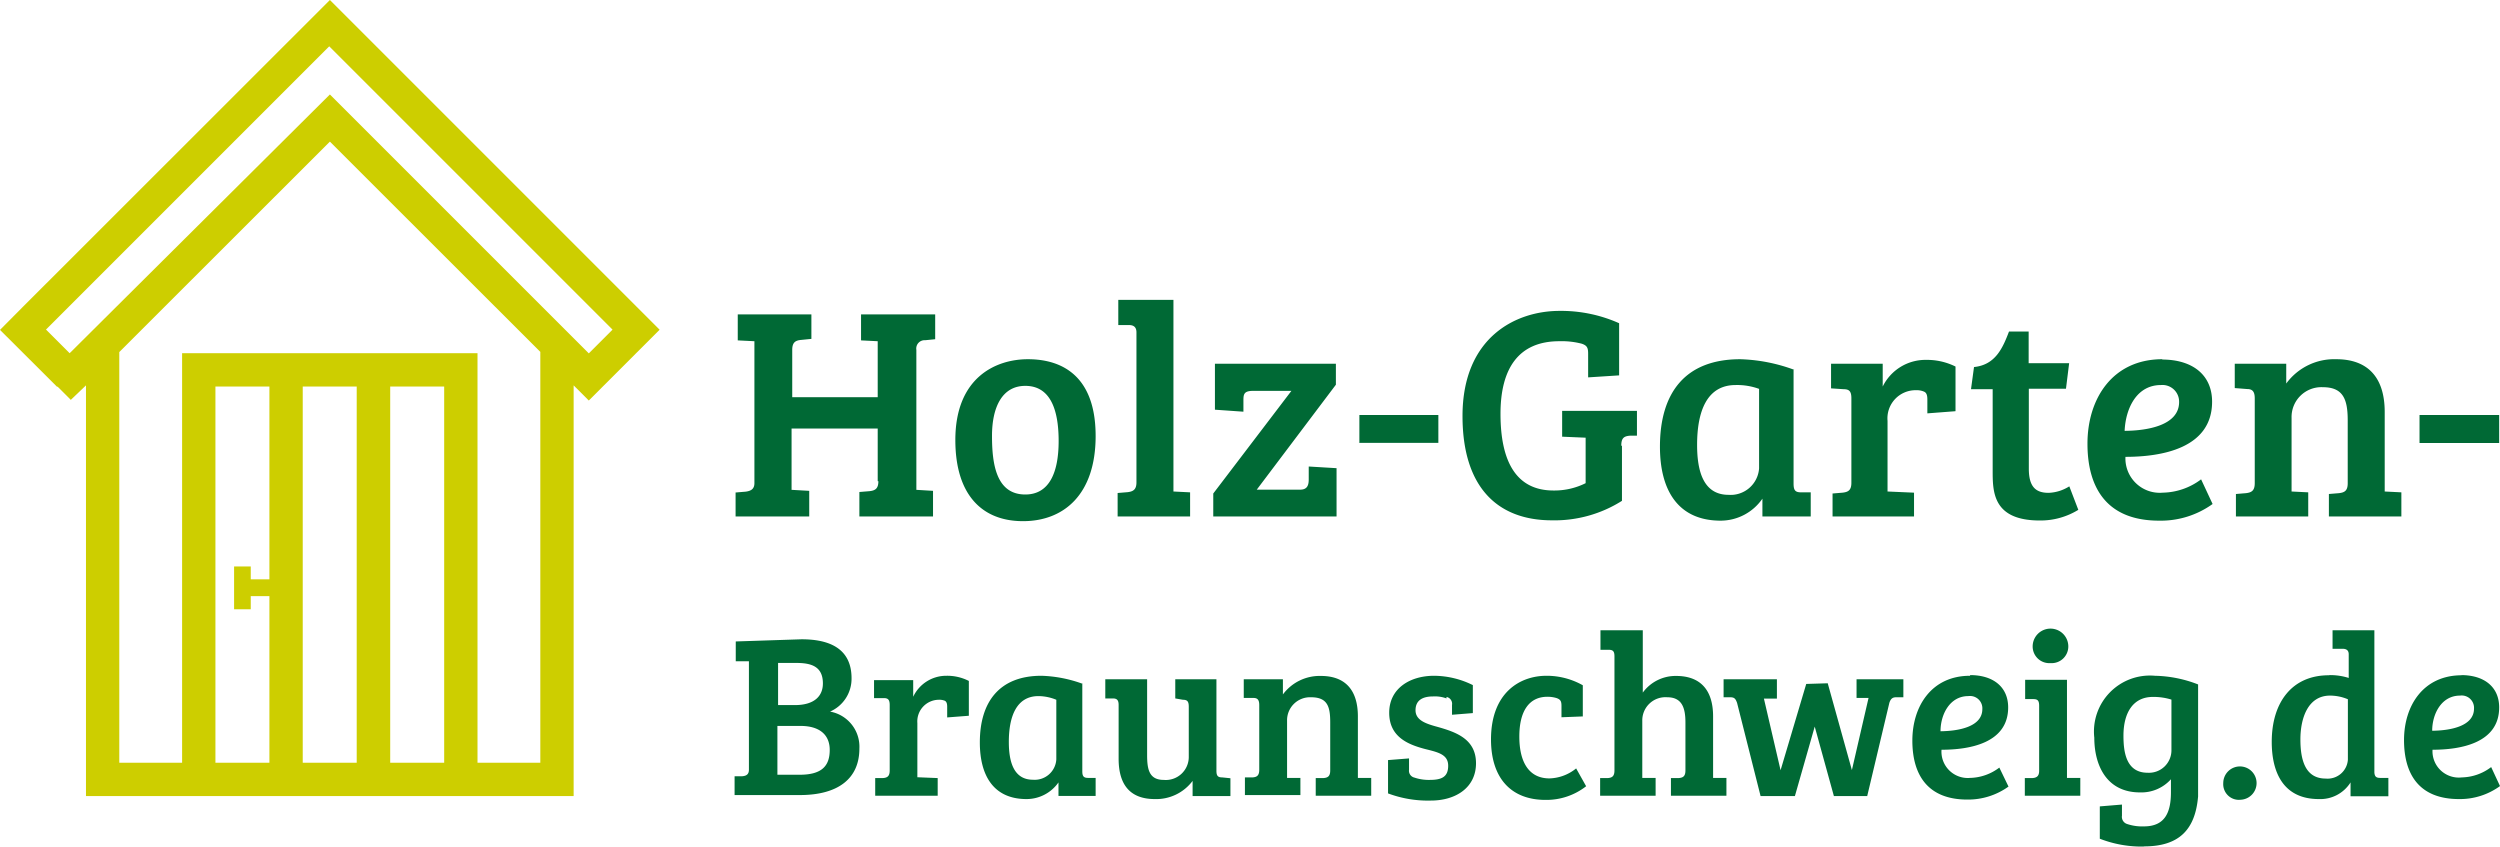
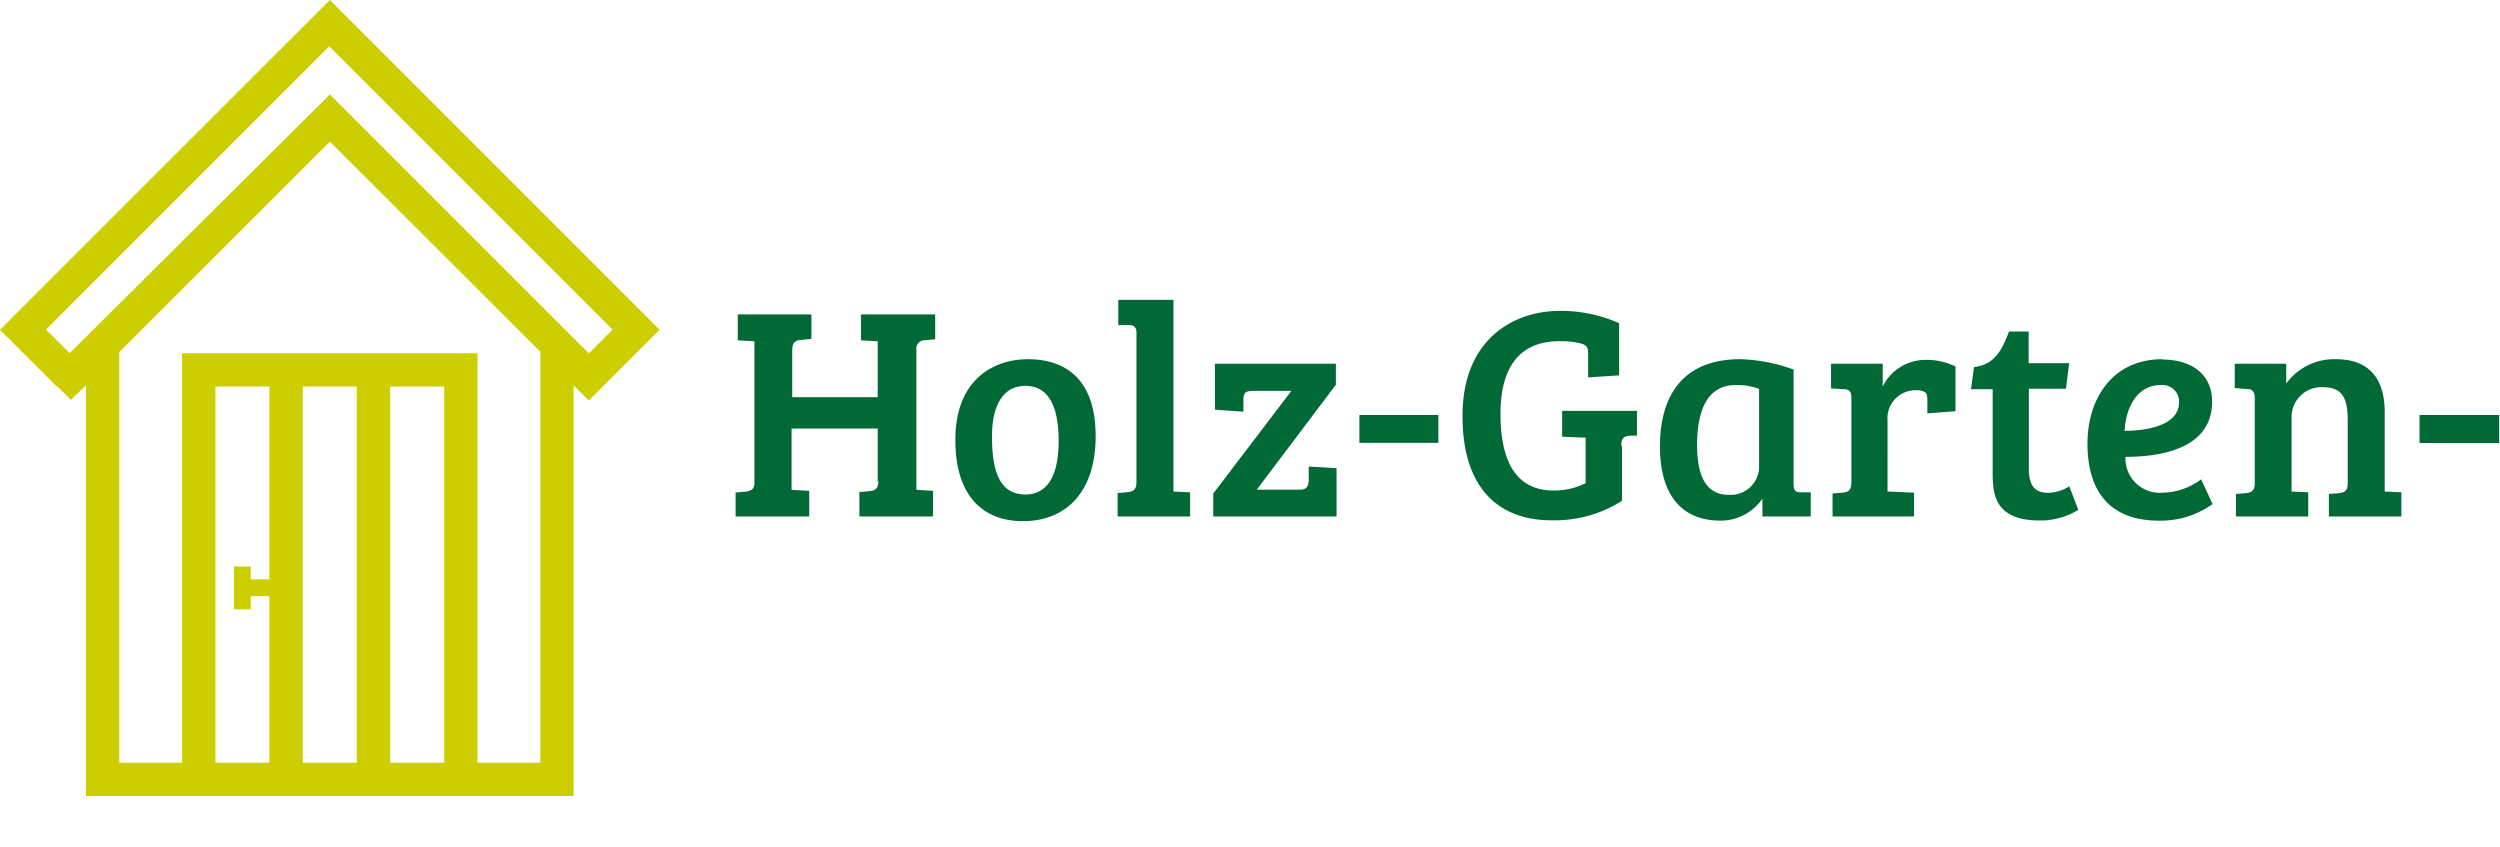
<svg xmlns="http://www.w3.org/2000/svg" viewBox="0 0 150.05 50.81">
  <defs>
    <style>.cls-1{fill:#006935;}.cls-1,.cls-2{fill-rule:evenodd;}.cls-2{fill:#cdce00;}</style>
  </defs>
  <g id="Ebene_2" data-name="Ebene 2">
    <g id="Ebene_1-2" data-name="Ebene 1">
-       <path class="cls-1" d="M44.16,38.5v1.19l.79,0v6.51c0,.28-.16.37-.4.39l-.46,0v1.13H48c2.32,0,3.58-1,3.58-2.79a2.14,2.14,0,0,0-1.76-2.22,2.15,2.15,0,0,0,1.29-2c0-1.86-1.44-2.34-3-2.34Zm2.5,5.07h1.39c1.1,0,1.75.5,1.75,1.44S49.35,46.5,48,46.5H46.66V43.57Zm0-3.78H47.8c.91,0,1.59.22,1.59,1.23,0,.74-.49,1.3-1.69,1.3h-1V39.79Zm6.74,6.45c0,.35-.14.44-.41.46l-.46,0v1.06h3.75V46.7l-1.22-.05V43.4A1.3,1.3,0,0,1,56.33,42a.89.89,0,0,1,.38.06c.11.06.14.19.14.36v.64l1.3-.1V40.87a2.85,2.85,0,0,0-1.34-.31,2.19,2.19,0,0,0-2,1.26v-1H52.46V41.9l.59,0c.26,0,.35.11.35.42v3.88ZM65,41.05a7.84,7.84,0,0,0-2.49-.49c-2.52,0-3.7,1.56-3.7,4,0,2,.83,3.4,2.8,3.4a2.34,2.34,0,0,0,1.92-1l0,0v.81h2.23V46.69l-.45,0c-.27,0-.35-.1-.35-.4V41.05ZM63.4,45.58A1.3,1.3,0,0,1,62,46.8c-1.17,0-1.45-1.1-1.45-2.27,0-1.51.45-2.75,1.78-2.75A2.88,2.88,0,0,1,63.4,42v3.62Zm10.45,1.13-.49-.05c-.27,0-.35-.1-.35-.4V40.77H70.54v1.15L71,42c.27,0,.35.11.35.42v3a1.38,1.38,0,0,1-1.5,1.39c-.89,0-1-.65-1-1.5V40.77H66.34v1.15l.45,0c.24,0,.35.09.35.39v3.23c0,1.65.77,2.42,2.17,2.42a2.73,2.73,0,0,0,2.27-1.09v.91h2.27v-1.1Zm.8-4.82.58,0c.25,0,.35.12.35.43v3.88c0,.35-.14.44-.4.46l-.46,0v1.06h3.33V46.69l-.8,0V43.26a1.38,1.38,0,0,1,1.44-1.41c1,0,1.15.58,1.15,1.51v2.88c0,.35-.14.44-.41.46l-.46,0v1.06H82.3V46.69l-.8,0V43c0-1.65-.82-2.43-2.22-2.43A2.75,2.75,0,0,0,77,41.68v-.91H74.65v1.12Zm12.17-.06a.42.42,0,0,1,.33.48v.59l1.25-.1V41.12a5.3,5.3,0,0,0-2.32-.56c-1.47,0-2.7.77-2.7,2.22s1.13,1.91,2.17,2.18c.76.19,1.37.32,1.37,1s-.4.85-1.11.85a2.69,2.69,0,0,1-.92-.14.42.42,0,0,1-.32-.47v-.68l-1.26.1v2a6.81,6.81,0,0,0,2.57.43c1.5,0,2.71-.78,2.71-2.24s-1.21-1.87-2.3-2.18c-.66-.18-1.33-.38-1.33-1s.45-.83,1.05-.83a2,2,0,0,1,.81.12ZM93,46.72c-1.25,0-1.81-1-1.81-2.51s.57-2.39,1.69-2.39a1.87,1.87,0,0,1,.55.08c.25.09.29.21.29.48v.67L95,43V41.13a4.4,4.4,0,0,0-2.18-.57c-1.58,0-3.33,1-3.33,3.82,0,2.33,1.21,3.63,3.27,3.63a3.87,3.87,0,0,0,2.44-.82l-.6-1.07a2.65,2.65,0,0,1-1.61.6Zm3.9-.48c0,.35-.14.44-.4.46l-.46,0v1.06h3.33V46.69l-.8,0V43.26a1.39,1.39,0,0,1,1.5-1.41c.89,0,1.09.65,1.09,1.51v2.88c0,.35-.14.44-.41.46l-.46,0v1.06h3.33V46.69l-.8,0V43c0-1.65-.82-2.43-2.22-2.43a2.44,2.44,0,0,0-2,1V37.83H96.06V39l.49,0c.27,0,.35.1.35.4v6.82Zm11.51-5.19-1.54,5.18h0l-1-4.3.78,0V40.77h-3.2v1.08l.4,0c.25,0,.32.09.41.34l1.41,5.59h2.06l1.19-4.17h0l1.15,4.17h2l1.33-5.6c.09-.26.2-.32.38-.33l.46,0V40.77h-2.81v1.12l.72,0-1,4.33h0l-1.45-5.21Zm9.83-.49c-2.3,0-3.46,1.82-3.46,3.89s.93,3.54,3.3,3.54a4.15,4.15,0,0,0,2.47-.78L120,46.07a3,3,0,0,1-1.76.62A1.58,1.58,0,0,1,116.53,45c1.65,0,4-.38,4-2.54,0-1.24-.91-1.94-2.28-1.94Zm.74,2c0,1.08-1.47,1.32-2.51,1.33,0-1,.55-2.11,1.67-2.11a.74.74,0,0,1,.84.78Zm5.08-1.76h-2.51v1.16l.49,0c.27,0,.35.1.35.41v3.89c0,.33-.15.42-.4.44l-.46,0v1.06h3.33V46.69l-.8,0V40.77Zm-2.06-2a1,1,0,0,0,1.07,1,1,1,0,0,0,1.07-1,1.07,1.07,0,0,0-2.14,0Zm6.69,12c2.1,0,3.07-1,3.24-3,0-.51,0-1,0-1.53V41.08a7.49,7.49,0,0,0-2.59-.52,3.36,3.36,0,0,0-3.64,3.72c0,1.6.7,3.28,2.74,3.28a2.38,2.38,0,0,0,1.86-.79v.77c0,1.18-.33,2.06-1.62,2.06a2.83,2.83,0,0,1-1-.14.45.45,0,0,1-.32-.5v-.67l-1.33.11v1.94a6.91,6.91,0,0,0,2.63.47ZM130.33,45a1.35,1.35,0,0,1-1.43,1.38c-1.3,0-1.45-1.26-1.45-2.22,0-1.41.6-2.33,1.76-2.33a3.61,3.61,0,0,1,1.12.16v3ZM133.44,47a.94.94,0,0,0,1.05,1,1,1,0,1,0-1.05-1Zm6.33-6.47c-2.19,0-3.42,1.61-3.42,4,0,1.75.64,3.43,2.83,3.43a2.14,2.14,0,0,0,1.9-1h0v.83h2.27V46.69l-.49,0c-.24,0-.33-.08-.35-.32V37.83H140v1.11l.6,0c.24,0,.37.1.37.33v1.42a3.67,3.67,0,0,0-1.15-.17Zm1.15,5.07a1.22,1.22,0,0,1-1.33,1.13c-1.21,0-1.52-1.08-1.52-2.35s.45-2.63,1.78-2.63a2.76,2.76,0,0,1,1.07.22v3.63Zm6.83-5.07c-2.3,0-3.46,1.82-3.46,3.89s.92,3.54,3.3,3.54a4.08,4.08,0,0,0,2.46-.78l-.53-1.14a3,3,0,0,1-1.76.62A1.58,1.58,0,0,1,146,45c1.65,0,4-.38,4-2.54,0-1.24-.91-1.94-2.28-1.94Zm.74,2c0,1.08-1.47,1.32-2.51,1.33,0-1,.55-2.11,1.67-2.11a.74.74,0,0,1,.84.78Z" />
      <path class="cls-1" d="M52.72,28.88c0,.45-.19.56-.53.6l-.61.05V31H56V29.46l-1-.06V21a.5.5,0,0,1,.53-.58l.6-.06V18.87H51.68v1.56l1,.05v3.36H47.55V21c0-.46.2-.57.55-.6l.6-.06V18.87H44.28v1.56l1,.05V29c0,.36-.22.47-.53.51l-.6.05V31h4.42V29.46l-1.06-.06V25.72h5.17v3.16Zm8.82.8c-1.75,0-2-1.83-2-3.52s.59-3,2-3,2,1.26,2,3.31c0,1.89-.56,3.21-2,3.21Zm-4.2-3.27c0,3.3,1.61,4.87,4.06,4.87s4.36-1.6,4.36-5.11c0-4.19-2.72-4.61-4.07-4.61-1.88,0-4.35,1.06-4.35,4.85Zm13-8.41H67.12v1.51l.64,0c.27,0,.45.11.45.44v9c0,.44-.2.55-.53.59l-.6.05V31h4.35V29.55l-1-.05V18Zm9.88,13v-2.9L78.55,28v.77c0,.36-.09.62-.52.62h-2.6l4.75-6.3V21.83H72.92v2.76l1.71.12v-.63c0-.39,0-.62.58-.62h2.3l-4.69,6.16V31Zm1.32-4.42h4.79V24.91H81.59v1.68Zm15.77.17c0-.44.14-.57.52-.6l.42,0V24.66H93.76v1.55l1.41.06h0V29a4.2,4.2,0,0,1-1.93.44c-2.23,0-3.18-1.73-3.18-4.6,0-2.72,1.08-4.36,3.53-4.36a4.79,4.79,0,0,1,1.35.15c.32.11.38.25.38.6v1.42l1.86-.12V19.4a8.54,8.54,0,0,0-3.58-.74c-2.62,0-5.82,1.58-5.82,6.31,0,4.23,2.06,6.26,5.37,6.26a7.57,7.57,0,0,0,4.2-1.17v-3.3ZM107.7,22.2a10.13,10.13,0,0,0-3.25-.64c-3.29,0-4.82,2-4.82,5.25,0,2.61,1.08,4.44,3.65,4.44a3.05,3.05,0,0,0,2.5-1.32l0,0V31h2.9V29.55l-.58,0c-.35,0-.45-.12-.45-.53V22.2Zm-2.12,5.91a1.71,1.71,0,0,1-1.83,1.59c-1.53,0-1.89-1.45-1.89-3,0-2,.58-3.59,2.31-3.59a3.85,3.85,0,0,1,1.41.23v4.73Zm5.54.86c0,.45-.18.56-.53.6l-.6.05V31h4.89V29.57l-1.59-.07V25.26A1.69,1.69,0,0,1,115,23.42a1.1,1.1,0,0,1,.49.09c.15.07.19.24.19.46v.84l1.69-.13V22a3.85,3.85,0,0,0-1.75-.4A2.86,2.86,0,0,0,113,23.2V21.83H109.9v1.48l.76.05c.35,0,.46.15.46.55V29Zm9.46-9.07c-.38,1-.82,2-2.1,2.13l-.18,1.33h1.3v4.88c0,1.27,0,3,2.83,3a4.33,4.33,0,0,0,2.31-.64l-.54-1.41a2.49,2.49,0,0,1-1.24.39c-.75,0-1.19-.33-1.19-1.45v-4.8H124l.19-1.53h-2.43V19.9Zm9.21,1.66c-3,0-4.5,2.37-4.5,5.07s1.2,4.62,4.3,4.62a5.32,5.32,0,0,0,3.21-1l-.69-1.48a3.93,3.93,0,0,1-2.3.8,2.06,2.06,0,0,1-2.24-2.15c2.15,0,5.2-.5,5.2-3.31,0-1.62-1.19-2.53-3-2.53Zm1,2.57c0,1.41-1.92,1.72-3.27,1.73.06-1.35.72-2.75,2.18-2.75a1,1,0,0,1,1.09,1Zm3.31-.84.77.06c.33,0,.46.16.46.56V29c0,.45-.19.56-.53.6l-.6.05V31h4.34V29.55l-1-.05V25.08a1.79,1.79,0,0,1,1.88-1.84c1.24,0,1.49.76,1.49,2V29c0,.45-.18.56-.53.6l-.6.05V31h4.35V29.55l-1-.05V24.73c0-2.15-1.08-3.17-2.91-3.17a3.57,3.57,0,0,0-3,1.46V21.83h-3.09v1.46Zm11.15,3.3H150V24.91h-4.78v1.68Z" />
      <path class="cls-2" d="M3.44,23.23,0,19.8l1.41-1.42h0L19.8,0l1.41,1.41h0L39.59,19.79l-1.42,1.42h0l-1.42,1.42L35.58,23.8l-.24.24-.91-.91V47.78H5.16V23.13L4.25,24l-.81-.81Zm29-2.1L19.8,8.5,7.16,21.13V45.78h3.77V21.2H28.66V45.78h3.77V21.13ZM15.05,36.57h-1V34h1v.77h1.12V23.2H12.93V45.78h3.24v-10H15.05v.78Zm8.37,9.21h3.24V23.2H23.42V45.78Zm-5.25,0h3.24V23.2H18.17V45.78Zm18.59-26-17-17-17,17,1.42,1.42L19.8,5.67l1.41,1.41h0L35.34,21.21l1.42-1.42Z" />
    </g>
  </g>
</svg>